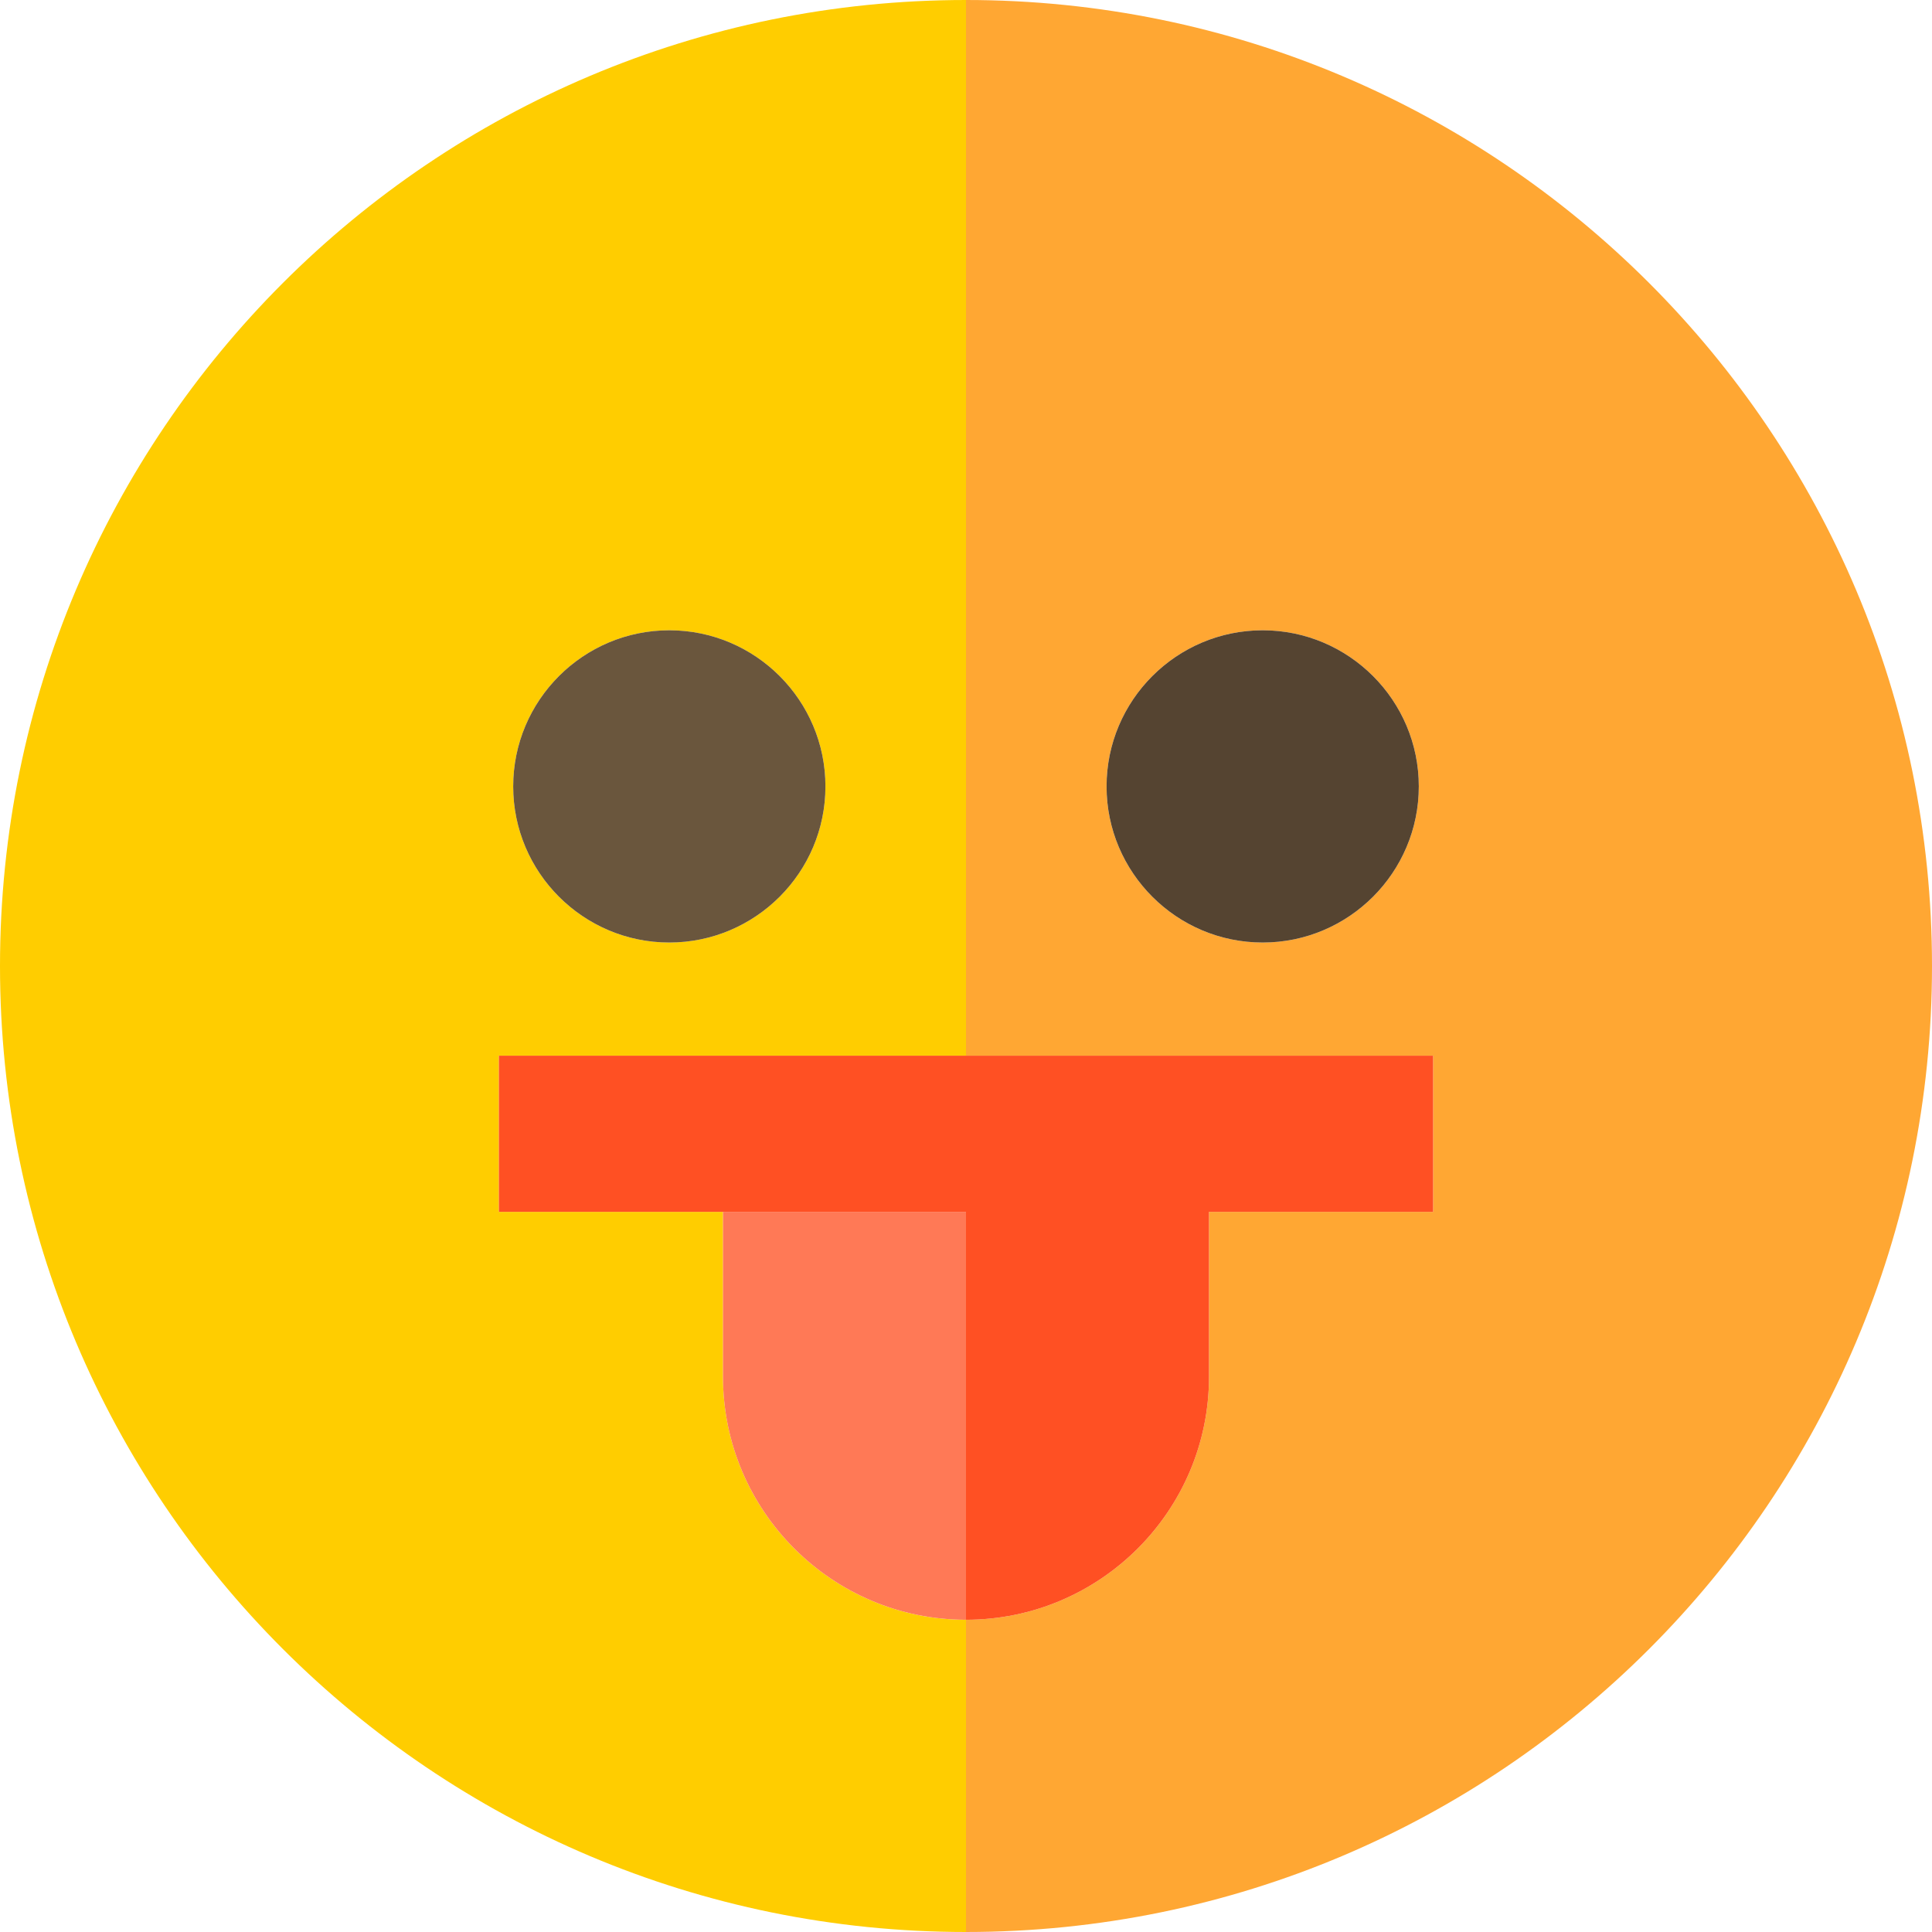
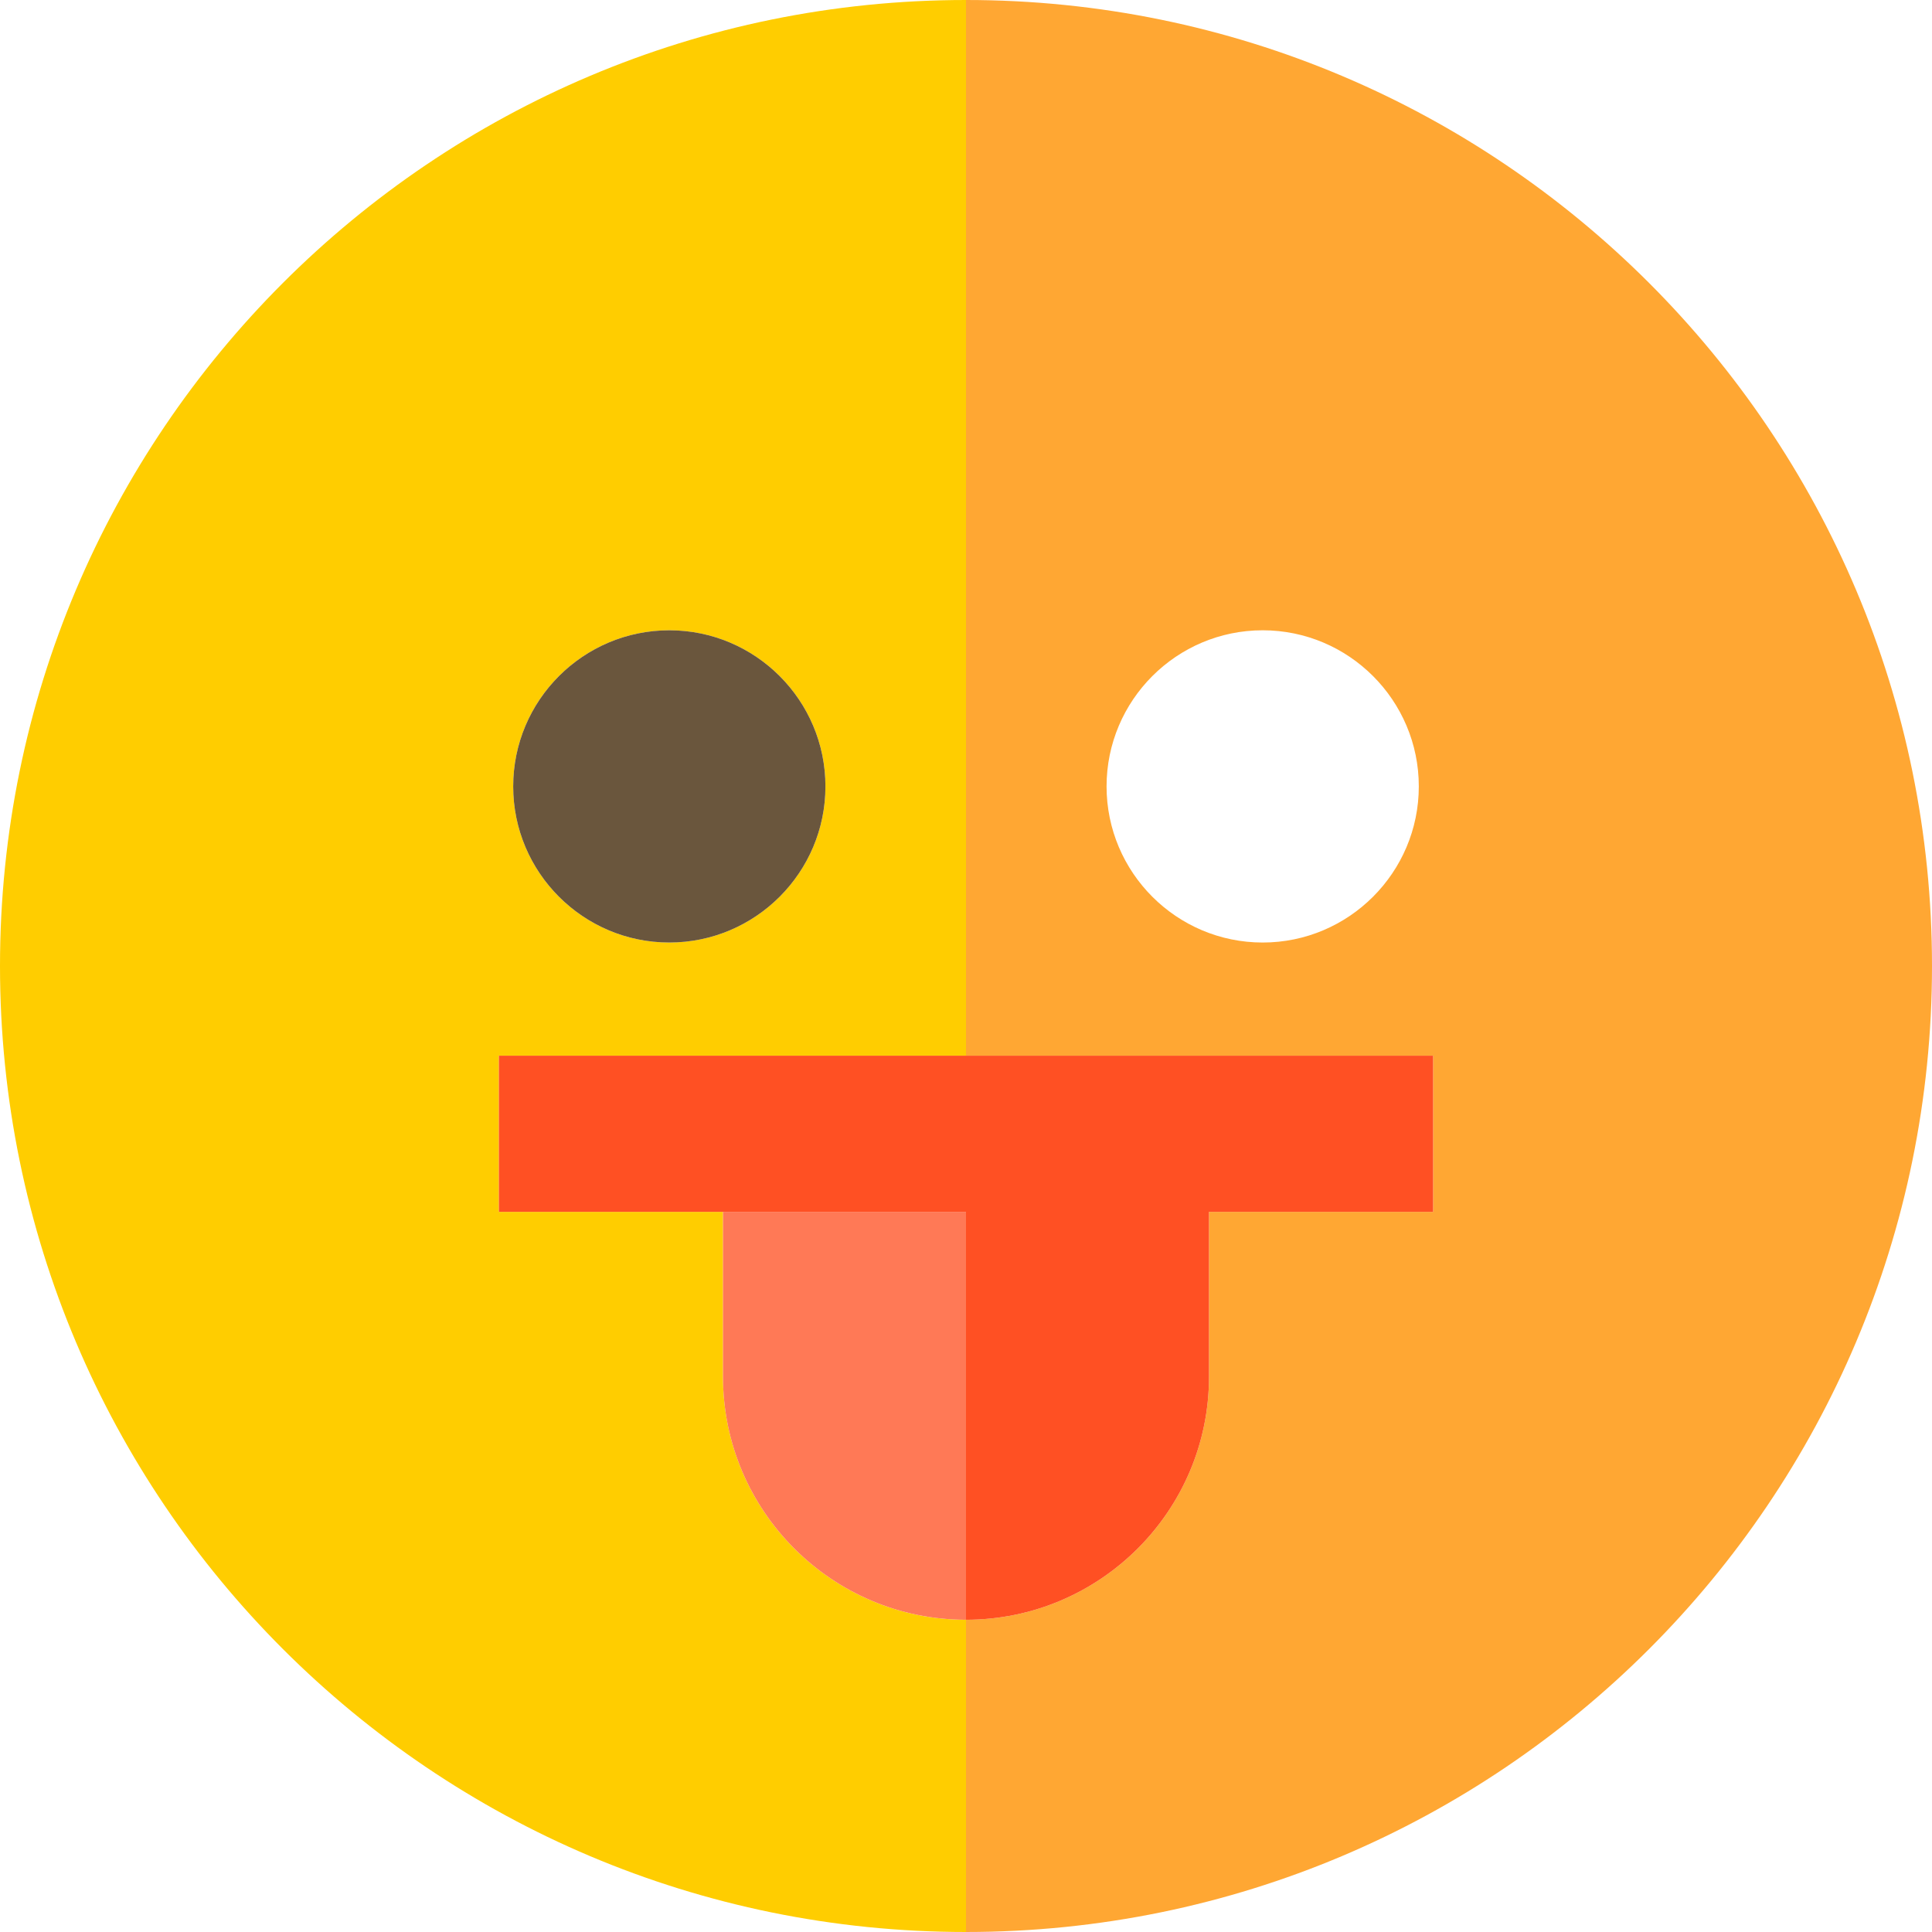
<svg xmlns="http://www.w3.org/2000/svg" height="800px" width="800px" version="1.1" id="Layer_1" viewBox="0 0 495 495" xml:space="preserve">
  <g>
    <path style="fill:#FFA733;" d="M247.5,0v270.486h119.678v40H309.76v42.254c0,34.33-27.93,62.26-62.26,62.26v80   C384.19,495,495,384.19,495,247.5S384.19,0,247.5,0z M323.514,241.486c-22.056,0-40-17.944-40-40s17.944-40,40-40s40,17.944,40,40   S345.569,241.486,323.514,241.486z" />
    <path style="fill:#FFCD00;" d="M185.24,352.74v-42.254h-57.418v-40H247.5V0C110.81,0,0,110.81,0,247.5S110.81,495,247.5,495v-80   C213.17,415,185.24,387.07,185.24,352.74z M171.486,161.486c22.056,0,40,17.944,40,40s-17.944,40-40,40s-40-17.944-40-40   S149.431,161.486,171.486,161.486z" />
    <path style="fill:#FF7956;" d="M185.24,310.486v42.254c0,34.33,27.93,62.26,62.26,62.26V310.486H185.24z" />
-     <path style="fill:#554431;" d="M323.514,161.486c-22.056,0-40,17.944-40,40s17.944,40,40,40s40-17.944,40-40   S345.569,161.486,323.514,161.486z" />
    <path style="fill:#6A563D;" d="M171.486,241.486c22.056,0,40-17.944,40-40s-17.944-40-40-40s-40,17.944-40,40   S149.431,241.486,171.486,241.486z" />
    <path style="fill:#FF5023;" d="M127.822,310.486H247.5V415c34.33,0,62.26-27.93,62.26-62.26v-42.254h57.418v-40H127.822V310.486z" />
  </g>
</svg>